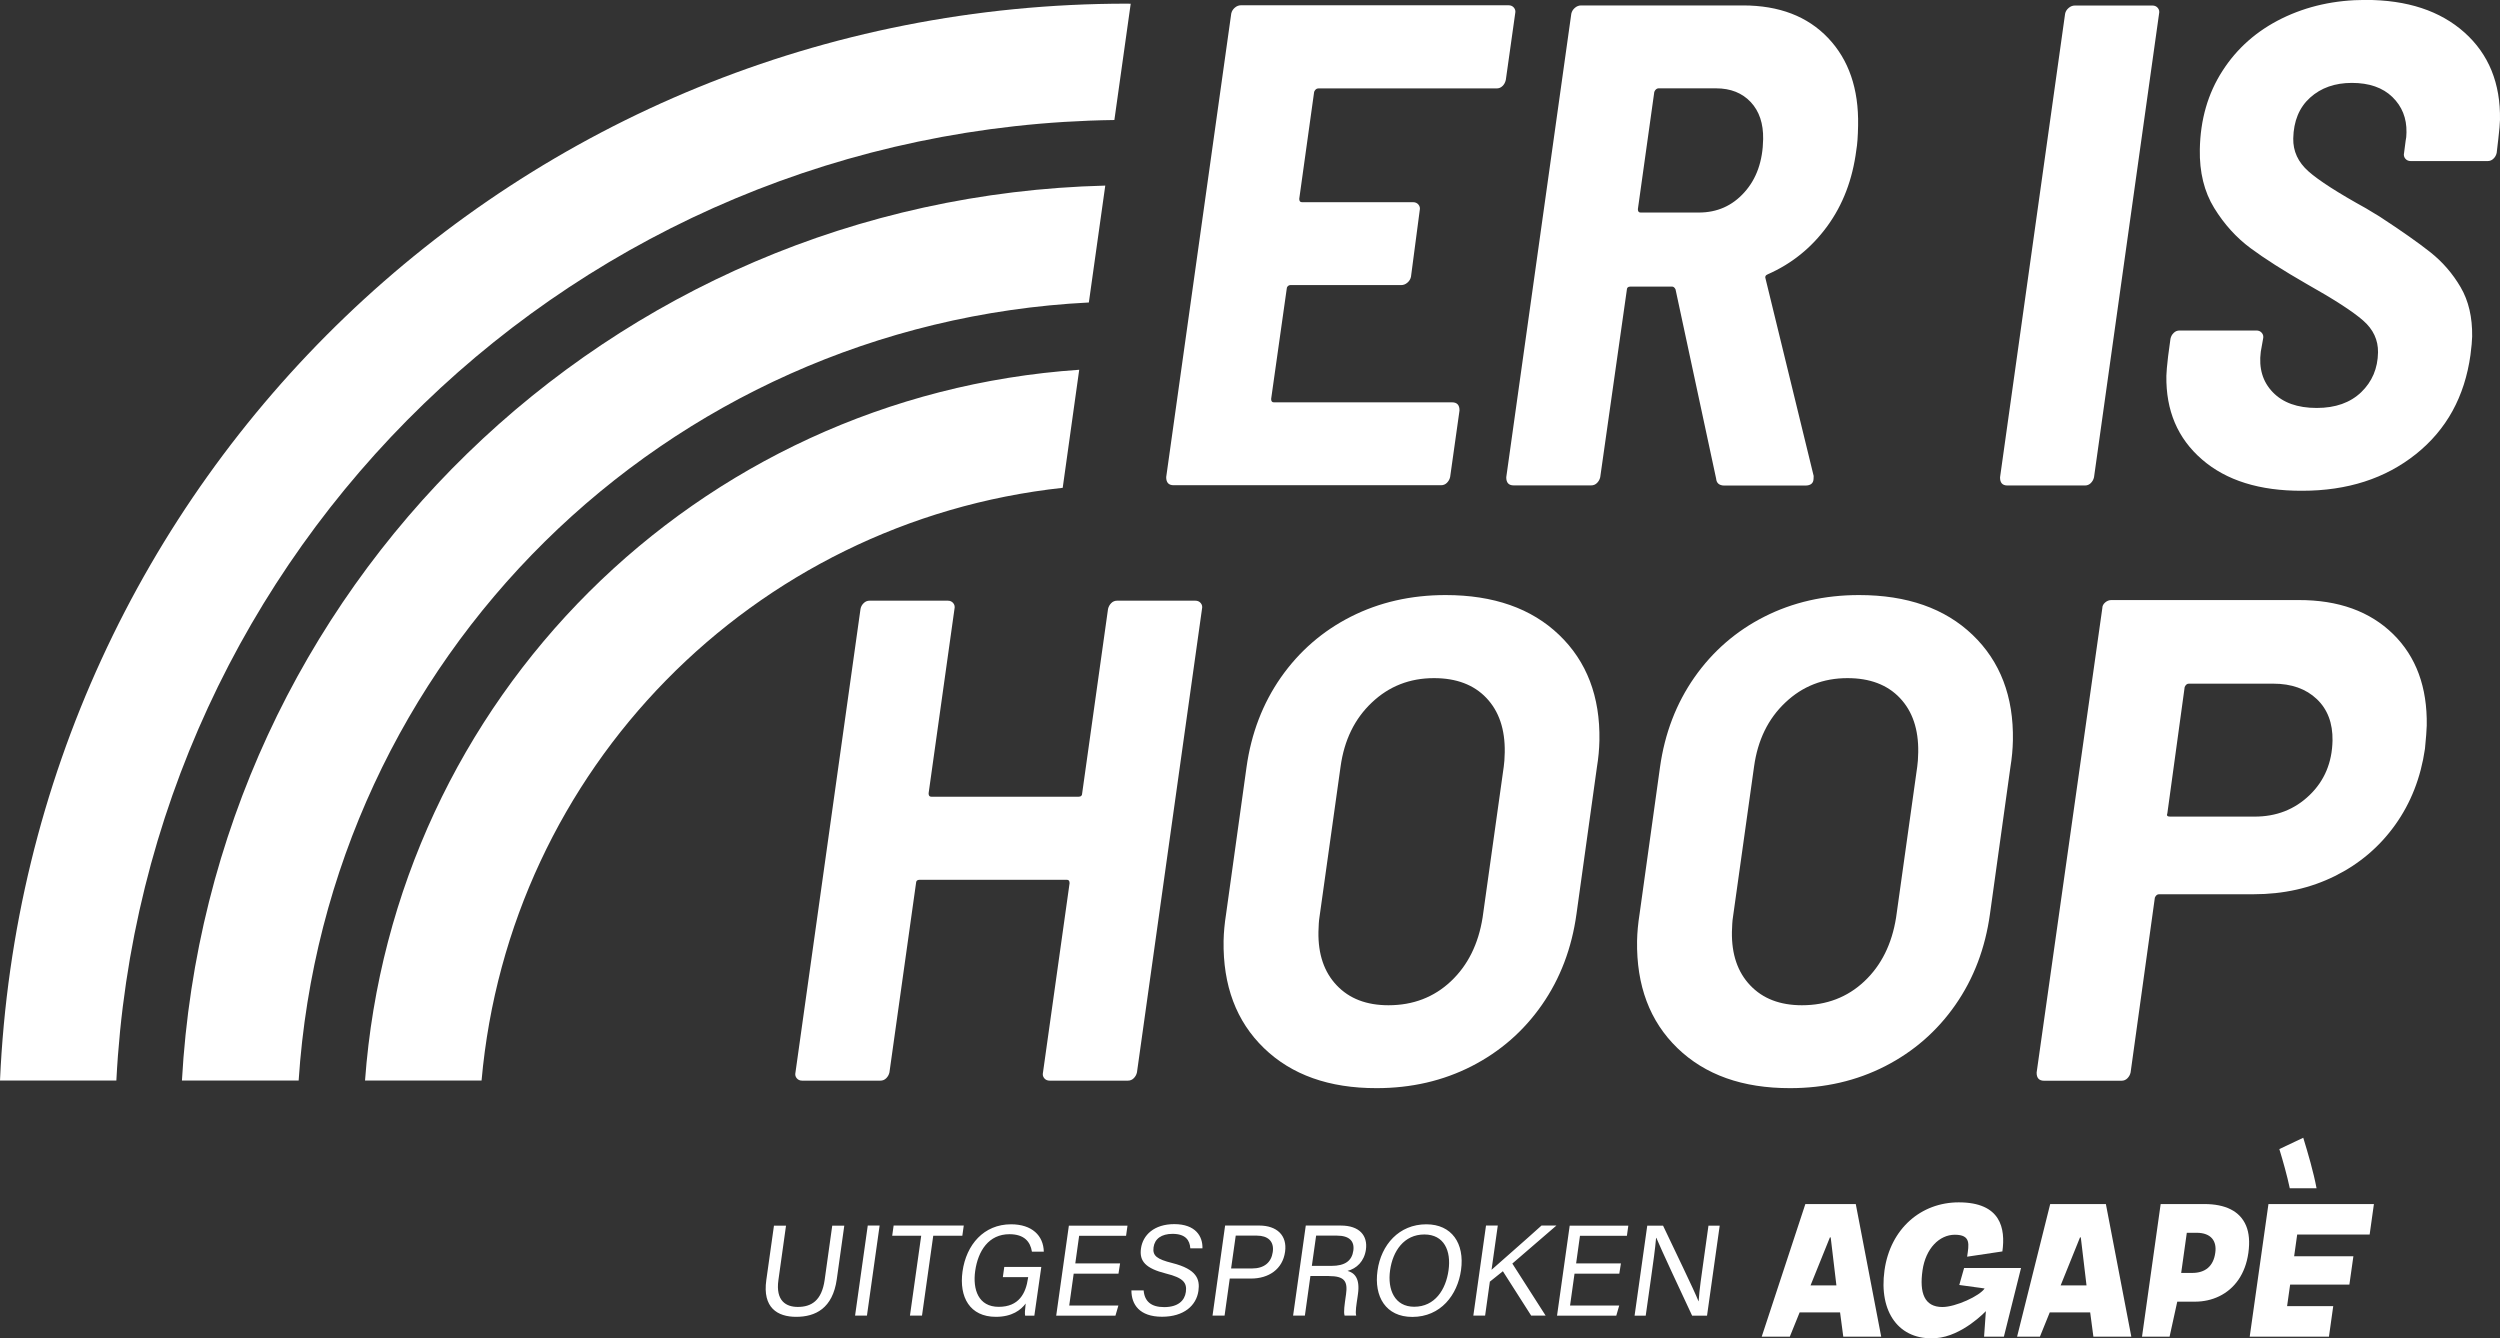
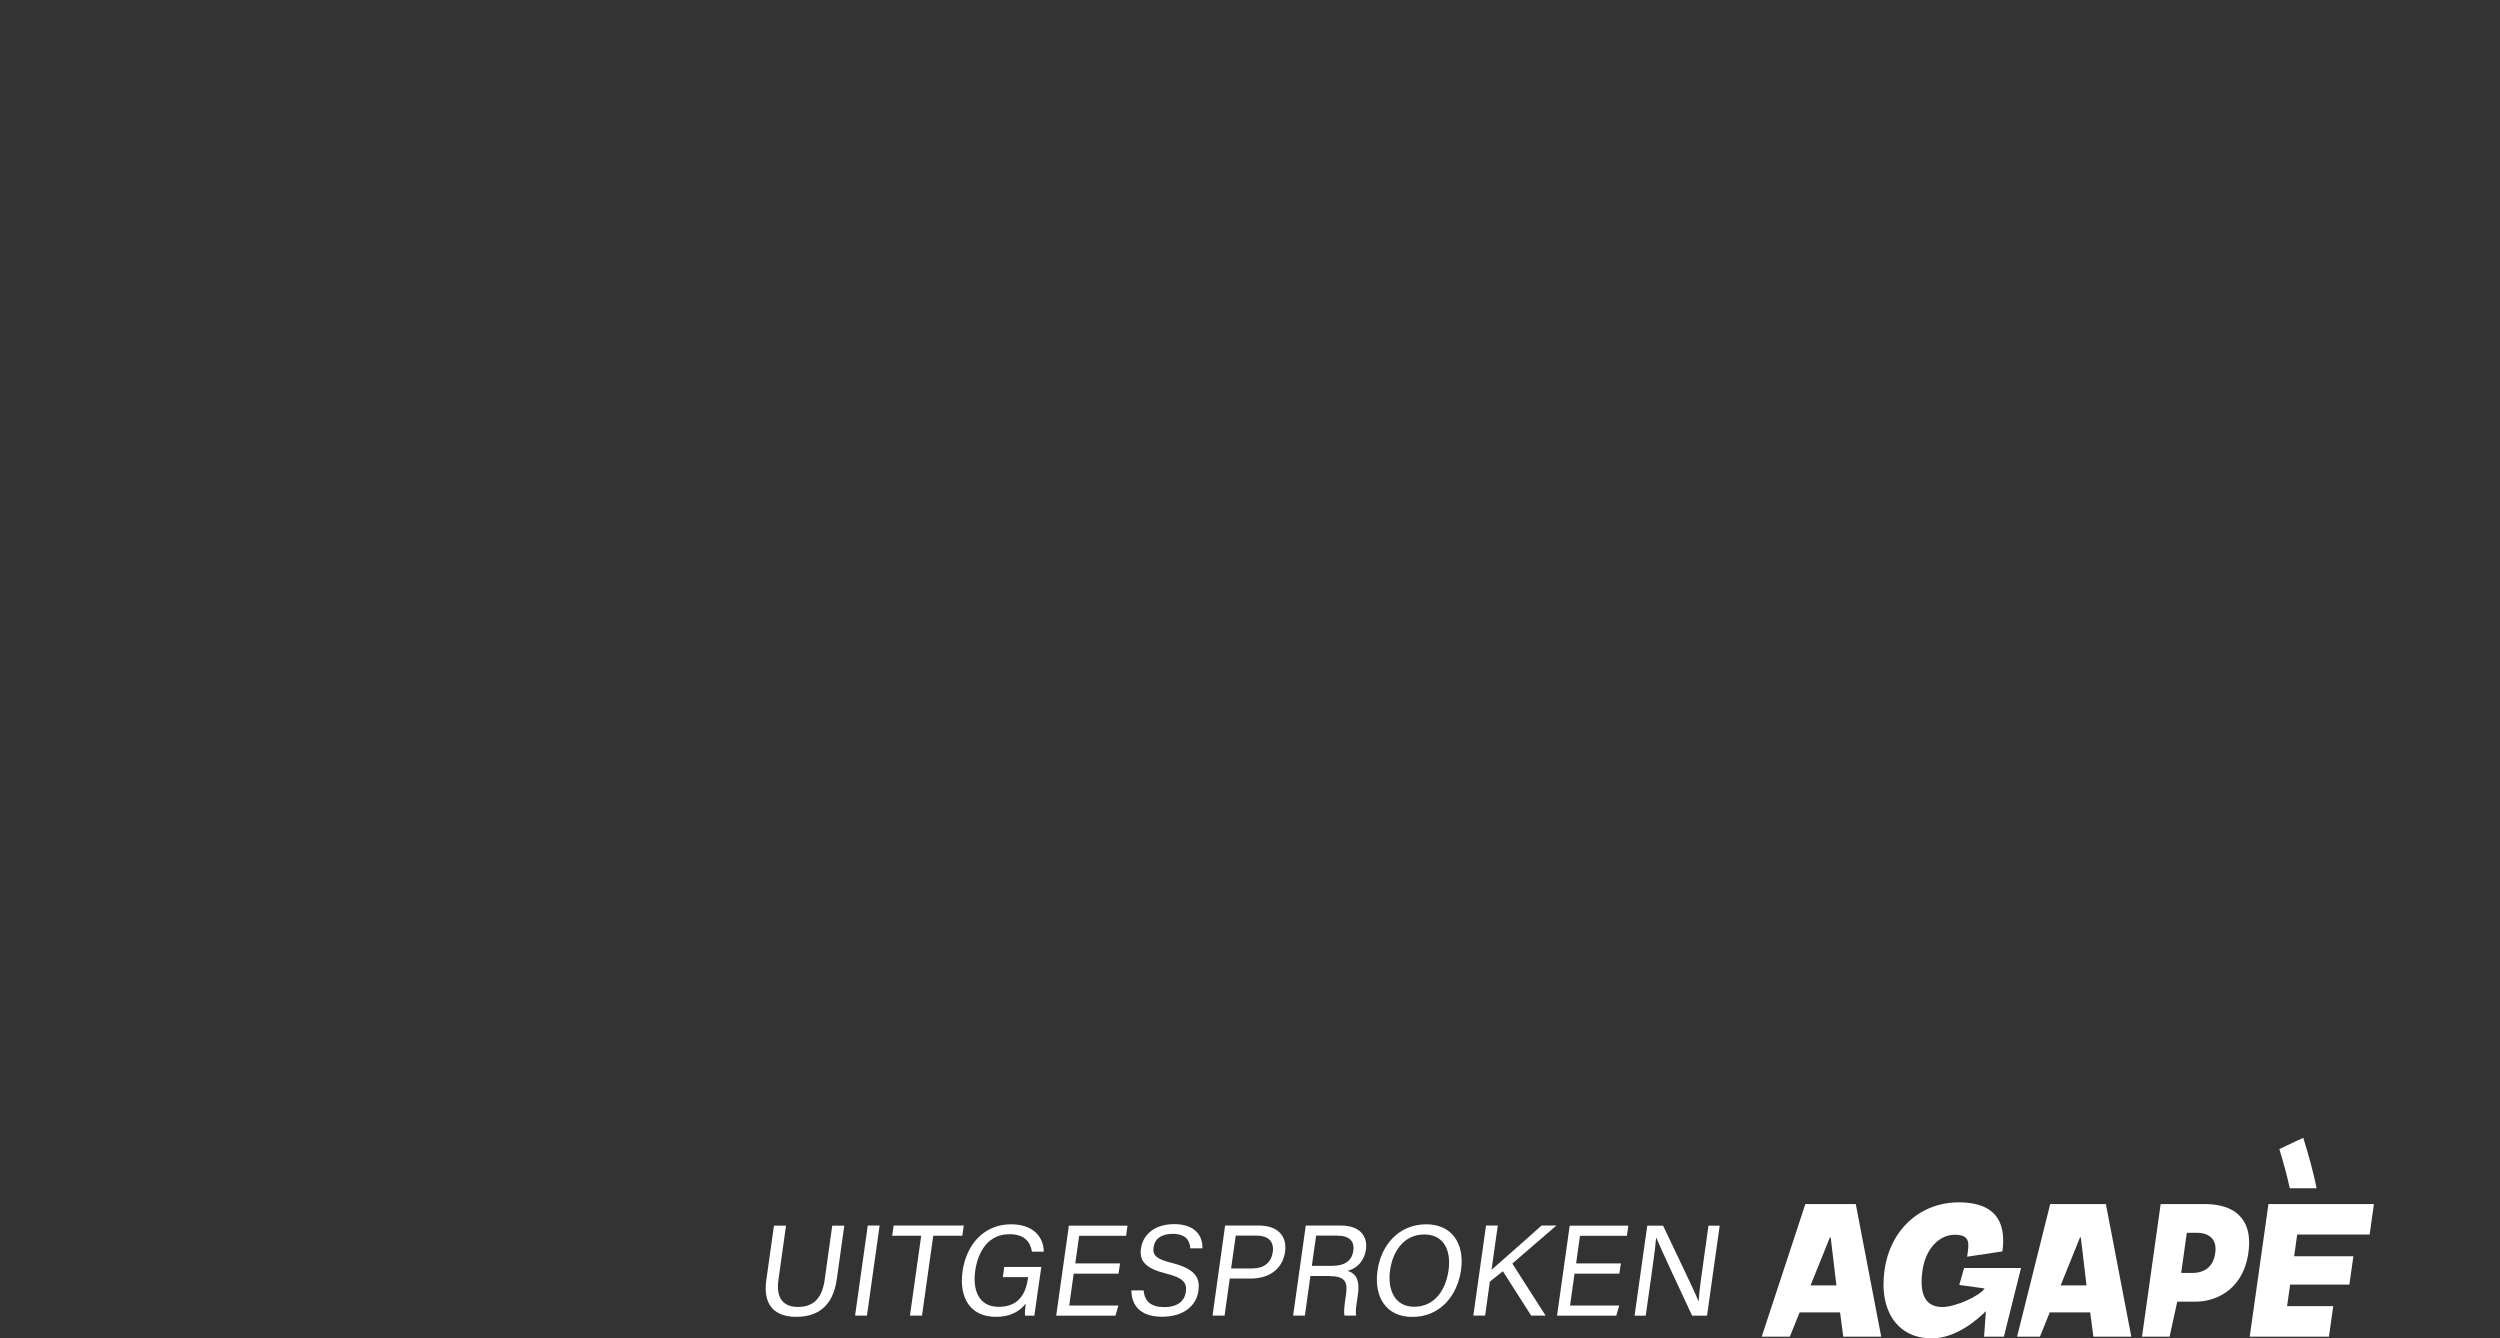
<svg xmlns="http://www.w3.org/2000/svg" enable-background="new 0 0 280.18 150" viewBox="0 0 280.18 150">
  <rect x="0" y="0" width="280.18" height="150" fill="#333333" stroke="none" />
  <g fill="#fff">
    <path d="m184.44 147.44.57-4.03c.26-1.83.5-3.54.59-4.68h.03c.46 1.13 2.98 6.53 4.01 8.72h1.67l1.42-10.09h-1.26l-.55 3.94c-.23 1.64-.47 3.24-.55 4.53h-.02c-.41-1.09-2.86-6.11-3.97-8.47h-1.77l-1.42 10.09h1.25zm-2.78-5.85h-5.02l.43-3.09h5.26l.16-1.14h-6.57l-1.42 10.09h6.64l.33-1.14h-5.51l.5-3.57h5.02zm-16.54 5.85h1.32l.53-3.8 1.46-1.17 3.17 4.97h1.62l-3.73-5.83 4.94-4.26h-1.67c-1.81 1.64-4.73 4.18-5.6 4.96l.7-4.96h-1.32zm-5.49-9.09c2.22 0 3.02 1.84 2.71 4.02-.3 2.15-1.52 4.08-3.85 4.08-2.18 0-3.01-1.91-2.7-4.09.3-2.15 1.56-4.01 3.84-4.01m.22-1.14c-3.06 0-5.07 2.3-5.47 5.19-.41 2.9.92 5.19 3.9 5.19 3.18 0 5.07-2.46 5.46-5.25.42-3-1.05-5.13-3.89-5.13m-12.35 1.27h2.35c1.36 0 1.97.61 1.82 1.68-.16 1.13-.91 1.71-2.46 1.71h-2.19zm1.42 4.53c1.81 0 2.13.62 1.93 2.06l-.03.2c-.13.96-.26 1.74-.13 2.17h1.3c-.12-.42.04-1.3.14-2l.06-.43c.24-1.74-.38-2.36-1.17-2.58 1.01-.26 1.87-1.06 2.06-2.38.22-1.57-.72-2.7-2.8-2.7h-3.94l-1.42 10.09h1.32l.62-4.44h2.06zm-10.43-4.53h2.38c1.19 0 1.95.61 1.77 1.84-.17 1.17-.96 1.84-2.33 1.84h-2.34zm-2.6 8.96h1.35l.58-4.15h2.39c1.97 0 3.54-1.04 3.81-3 .26-1.84-.93-2.94-2.89-2.94h-3.83zm-9.09-2.81c0 1.55.89 2.94 3.43 2.94 2.47 0 3.85-1.27 4.08-2.9.18-1.3-.17-2.42-2.94-3.12-1.71-.43-2.22-.81-2.09-1.76.13-.96.89-1.51 2.13-1.51 1.48 0 1.93.74 1.99 1.62h1.36c.04-1.32-.75-2.71-3.16-2.71-2.25 0-3.52 1.22-3.73 2.73-.2 1.42.51 2.23 2.81 2.81 1.95.48 2.36 1.04 2.22 2.06-.13.96-.86 1.7-2.43 1.7-1.47 0-2.2-.65-2.3-1.87h-1.37zm-1.27-3.04h-5.02l.43-3.09h5.26l.16-1.14h-6.57l-1.42 10.09h6.64l.33-1.14h-5.51l.5-3.57h5.02zm-8.83.4h-4.15l-.16 1.14h2.84l-.02.12c-.24 1.7-1.02 3.21-3.28 3.21-2.28 0-2.93-1.94-2.64-4.02.32-2.25 1.51-4.12 3.84-4.12 1.65 0 2.34.83 2.52 1.96h1.33c-.04-1.8-1.32-3.07-3.67-3.07-3.05 0-5.02 2.28-5.44 5.29-.4 2.87.82 5.08 3.74 5.08 1.83 0 2.81-.78 3.34-1.49-.09.72-.11 1.17-.06 1.36h1.03zm-14.72 5.45h1.35l1.26-8.95h3.26l.16-1.14h-7.86l-.16 1.14h3.25zm-4.73-10.09-1.42 10.09h1.33l1.42-10.09zm-10.51 0-.86 6.11c-.44 3.1 1.25 4.12 3.35 4.12 2.15 0 4.09-.94 4.55-4.22l.84-6h-1.35l-.85 6.08c-.33 2.34-1.5 3.03-3.01 3.03-1.29 0-2.51-.65-2.17-3.03l.85-6.08h-1.35z" />
    <path d="m207.98 134.94h-5.65l-4.89 14.86h3.15l1.1-2.72h4.53l.36 2.72h4.25zm-5.07 9.12 1.61-3.99.56-1.39h.09l.64 5.38z" />
    <path d="m256.41 149.8h-2.8-1.48l2.1-14.86h1.57 2.81 7.44l-.48 3.42h-6.9-1.22l-.34 2.43h1.39 5.25l-.45 3.18h-5.27-1.37l-.34 2.41h1.16 4.01l-.48 3.42z" />
    <path d="m222.36 149.8h2.22l1.92-7.69h-6.38l-.54 1.9 2.84.39c-.55.84-3.25 2.08-4.73 2.08-2.03 0-2.59-1.59-2.23-4.11.35-2.45 1.89-3.99 3.62-3.99 1.85 0 1.57 1.11 1.38 2.46l3.95-.59c.36-2.57-.16-5.5-4.89-5.5-4.21 0-7.66 2.93-8.32 7.61s1.62 7.9 5.75 7.61c2.98-.21 5.61-3.03 5.61-3.03" />
    <path d="m247.04 134.94h-4.89l-2.09 14.86h3.09l.86-3.92h1.99c1.89 0 3.73-.79 4.88-2.48.54-.79.93-1.78 1.1-2.99.17-1.23.08-2.23-.25-3.03-.69-1.66-2.34-2.44-4.69-2.44m-1.36 7.72h-1.23l.63-4.5h1.09c1.66 0 2.29.95 2.1 2.25-.21 1.51-1.13 2.25-2.59 2.25" />
    <path d="m236.01 134.94h-6.24l-3.71 14.86h2.56l1.1-2.72h4.53l.36 2.72h4.25zm-5.07 9.12 1.61-3.99.56-1.39h.09l.64 5.38z" />
    <path d="m256.62 133.17h3c-.35-1.86-.95-3.89-1.49-5.66l-2.68 1.27c.42 1.37.87 2.97 1.17 4.39" />
-     <path d="m0 121.1c2.96-67.25 58.04-120.69 126.31-120.69.14 0 .27 0 .41.01l-1.83 13.03c-60.33.84-108.81 48.12-111.85 107.65zm40.91 0h13.06c3.1-34.86 30.36-62.65 65.13-66.43l1.85-13.23c-42.92 2.93-76.91 36.92-80.04 79.66zm-20.52 0h13.08c3.11-47.23 40.96-84.79 88.56-87.2l1.84-13.1c-55.75 1.42-100.41 45.2-103.48 100.3z" />
-     <path d="m124.54 67.59c.18-.18.4-.27.66-.27h8.76c.26 0 .46.09.61.27s.2.4.14.65l-7.29 51.95c-.06.26-.18.47-.36.65s-.4.27-.66.27h-8.76c-.26 0-.46-.09-.61-.27s-.2-.4-.14-.65l2.98-21.21c0-.26-.1-.38-.3-.38h-16.52c-.26 0-.39.13-.39.38l-2.98 21.21c-.06.26-.18.47-.36.65s-.4.27-.66.27h-8.76c-.26 0-.46-.09-.61-.27s-.2-.4-.14-.65l7.29-51.95c.05-.26.17-.47.36-.65.18-.18.4-.27.66-.27h8.76c.26 0 .46.09.61.27s.2.4.14.65l-2.9 20.67c0 .26.1.38.3.38h16.52c.26 0 .39-.13.39-.38l2.9-20.67c.06-.25.18-.47.36-.65zm17.11 49.87c-3.1-3-4.6-7.01-4.52-12.03.02-.92.11-1.92.28-3l2.29-16.45c.53-3.79 1.82-7.15 3.86-10.07 2.05-2.92 4.66-5.19 7.84-6.8s6.72-2.42 10.61-2.42c5.38 0 9.62 1.49 12.72 4.46s4.61 6.92 4.52 11.83c-.02.97-.11 1.97-.28 3l-2.29 16.45c-.53 3.84-1.82 7.24-3.87 10.18-2.05 2.95-4.68 5.24-7.88 6.88-3.21 1.64-6.76 2.46-10.65 2.46-5.32.01-9.53-1.49-12.63-4.49zm20.96-7.49c1.9-1.79 3.08-4.18 3.55-7.15l2.37-16.91c.06-.36.09-.9.11-1.61.04-2.56-.64-4.58-2.05-6.07s-3.37-2.23-5.88-2.23c-2.72 0-5.04.91-6.96 2.73-1.93 1.82-3.1 4.21-3.51 7.19l-2.37 16.91c-.06.36-.09.9-.11 1.61-.04 2.51.64 4.51 2.05 5.99 1.41 1.49 3.34 2.23 5.8 2.23 2.76 0 5.1-.9 7-2.69zm25.38 7.49c-3.1-3-4.6-7.01-4.52-12.03.02-.92.11-1.92.28-3l2.29-16.45c.53-3.79 1.82-7.15 3.86-10.07 2.05-2.92 4.66-5.19 7.84-6.8s6.72-2.42 10.61-2.42c5.38 0 9.62 1.49 12.72 4.46s4.61 6.92 4.52 11.83c-.02.97-.11 1.97-.28 3l-2.29 16.45c-.53 3.84-1.82 7.24-3.87 10.18-2.05 2.95-4.68 5.24-7.88 6.88-3.21 1.64-6.76 2.46-10.65 2.46-5.32.01-9.53-1.49-12.63-4.49zm20.96-7.49c1.9-1.79 3.08-4.18 3.55-7.15l2.37-16.91c.06-.36.09-.9.11-1.61.04-2.56-.64-4.58-2.05-6.07s-3.37-2.23-5.88-2.23c-2.72 0-5.04.91-6.96 2.73-1.93 1.82-3.1 4.21-3.51 7.19l-2.37 16.91c-.06.36-.09.9-.11 1.61-.04 2.51.64 4.51 2.05 5.99 1.41 1.49 3.34 2.23 5.8 2.23 2.76 0 5.1-.9 7-2.69zm59.24-38.92c2.59 2.54 3.85 5.96 3.78 10.26-.01.51-.08 1.38-.2 2.61-.47 3.23-1.58 6.07-3.34 8.53s-4.01 4.37-6.75 5.73-5.77 2.04-9.1 2.04h-10.61c-.21 0-.36.13-.47.38l-2.72 19.6c-.06.26-.18.47-.36.65s-.4.27-.66.27h-8.68c-.56 0-.84-.31-.83-.92l7.36-52.03c0-.26.11-.47.32-.65s.44-.27.7-.27h20.98c4.46-.01 7.98 1.26 10.58 3.8zm-9.35 18.06c1.67-1.61 2.52-3.65 2.57-6.11.03-1.95-.55-3.5-1.76-4.65s-2.84-1.73-4.89-1.73h-9.45c-.21 0-.36.13-.47.38l-1.94 14.14c-.11.26-.01.38.3.38h9.45c2.46.01 4.52-.8 6.19-2.41zm-90.45-79.47c-.18.18-.4.27-.66.27h-19.98c-.21 0-.36.13-.47.38l-1.67 11.99c0 .26.1.38.3.38h12.45c.26 0 .46.09.61.27s.2.4.14.65l-.98 7.45c-.06.26-.19.47-.4.65s-.44.27-.7.27h-12.43c-.1 0-.19.04-.27.12s-.12.17-.12.27l-1.75 12.37c0 .26.1.38.3.38h19.98c.56 0 .84.31.83.92l-1.05 7.45c-.06.26-.18.47-.36.65s-.4.27-.66.27h-29.97c-.56 0-.84-.31-.83-.92l7.29-51.95c.06-.26.19-.47.4-.65s.44-.27.7-.27h29.97c.26 0 .46.09.61.27s.2.4.14.65l-1.05 7.45c-.07.29-.19.51-.37.68zm23.94 44-4.55-21.21c-.1-.2-.23-.31-.38-.31h-4.69c-.26 0-.39.13-.39.38l-2.98 20.98c-.06.26-.18.47-.36.65s-.4.27-.66.27h-8.68c-.56 0-.84-.31-.83-.92l7.29-51.95c.06-.26.19-.47.4-.65s.44-.27.7-.27h18.14c4.05 0 7.23 1.22 9.54 3.65s3.44 5.7 3.36 9.8c-.02 1.23-.09 2.15-.2 2.77-.42 3.28-1.5 6.12-3.26 8.53s-3.98 4.2-6.66 5.38c-.26.1-.34.28-.24.54l5.38 22.06-.01.31c-.01.51-.32.77-.94.77h-9.07c-.56-.01-.87-.27-.91-.78zm-6.93-43.34-1.84 13.14c0 .26.1.38.3.38h6.53c2.05 0 3.75-.75 5.11-2.27 1.36-1.51 2.06-3.5 2.1-5.96.03-1.74-.43-3.12-1.39-4.15-.96-1.02-2.25-1.54-3.89-1.54h-6.46c-.19.01-.35.14-.46.4zm38.75 43.19 7.29-51.95c.05-.26.19-.47.4-.65s.44-.27.7-.27h8.68c.26 0 .46.09.61.27s.2.4.14.65l-7.29 51.95c-.06.26-.18.47-.36.65s-.4.27-.66.27h-8.68c-.57 0-.84-.31-.83-.92zm22.63-2c-2.73-2.36-4.05-5.48-3.99-9.38.01-.41.07-1.13.19-2.15l.27-2c.06-.26.17-.47.36-.65.18-.18.4-.27.66-.27h8.61c.26 0 .46.09.61.27s.2.4.14.65l-.26 1.46c-.24 1.84.21 3.36 1.34 4.53 1.13 1.18 2.77 1.77 4.93 1.77 2.1 0 3.76-.59 4.99-1.77 1.22-1.18 1.85-2.66 1.88-4.46.02-1.38-.53-2.58-1.67-3.57-1.14-1-3.25-2.37-6.35-4.11-2.59-1.49-4.68-2.82-6.27-4s-2.95-2.68-4.07-4.5-1.66-4.01-1.61-6.57c.06-3.33.9-6.26 2.54-8.8 1.63-2.54 3.86-4.5 6.67-5.88 2.82-1.38 5.94-2.07 9.37-2.07 4.66 0 8.36 1.22 11.08 3.65s4.05 5.7 3.98 9.8c-.01.41-.07 1.13-.19 2.15l-.18 1.54c-.06.26-.17.47-.36.65-.18.18-.4.27-.66.27h-8.61c-.26 0-.46-.09-.61-.27s-.2-.4-.14-.65l.18-1.38c.05-.2.09-.51.09-.92.03-1.59-.5-2.91-1.58-3.96s-2.6-1.58-4.54-1.58c-1.9 0-3.46.55-4.68 1.65s-1.85 2.63-1.89 4.57c-.03 1.43.54 2.66 1.7 3.69s3.31 2.41 6.46 4.15l1.52.92c2.43 1.59 4.33 2.92 5.69 4s2.49 2.38 3.39 3.92 1.32 3.38 1.29 5.53c-.01.46-.07 1.15-.19 2.07-.65 4.66-2.68 8.36-6.11 11.1s-7.68 4.11-12.75 4.11c-4.76.02-8.51-1.15-11.23-3.51z" />
  </g>
</svg>